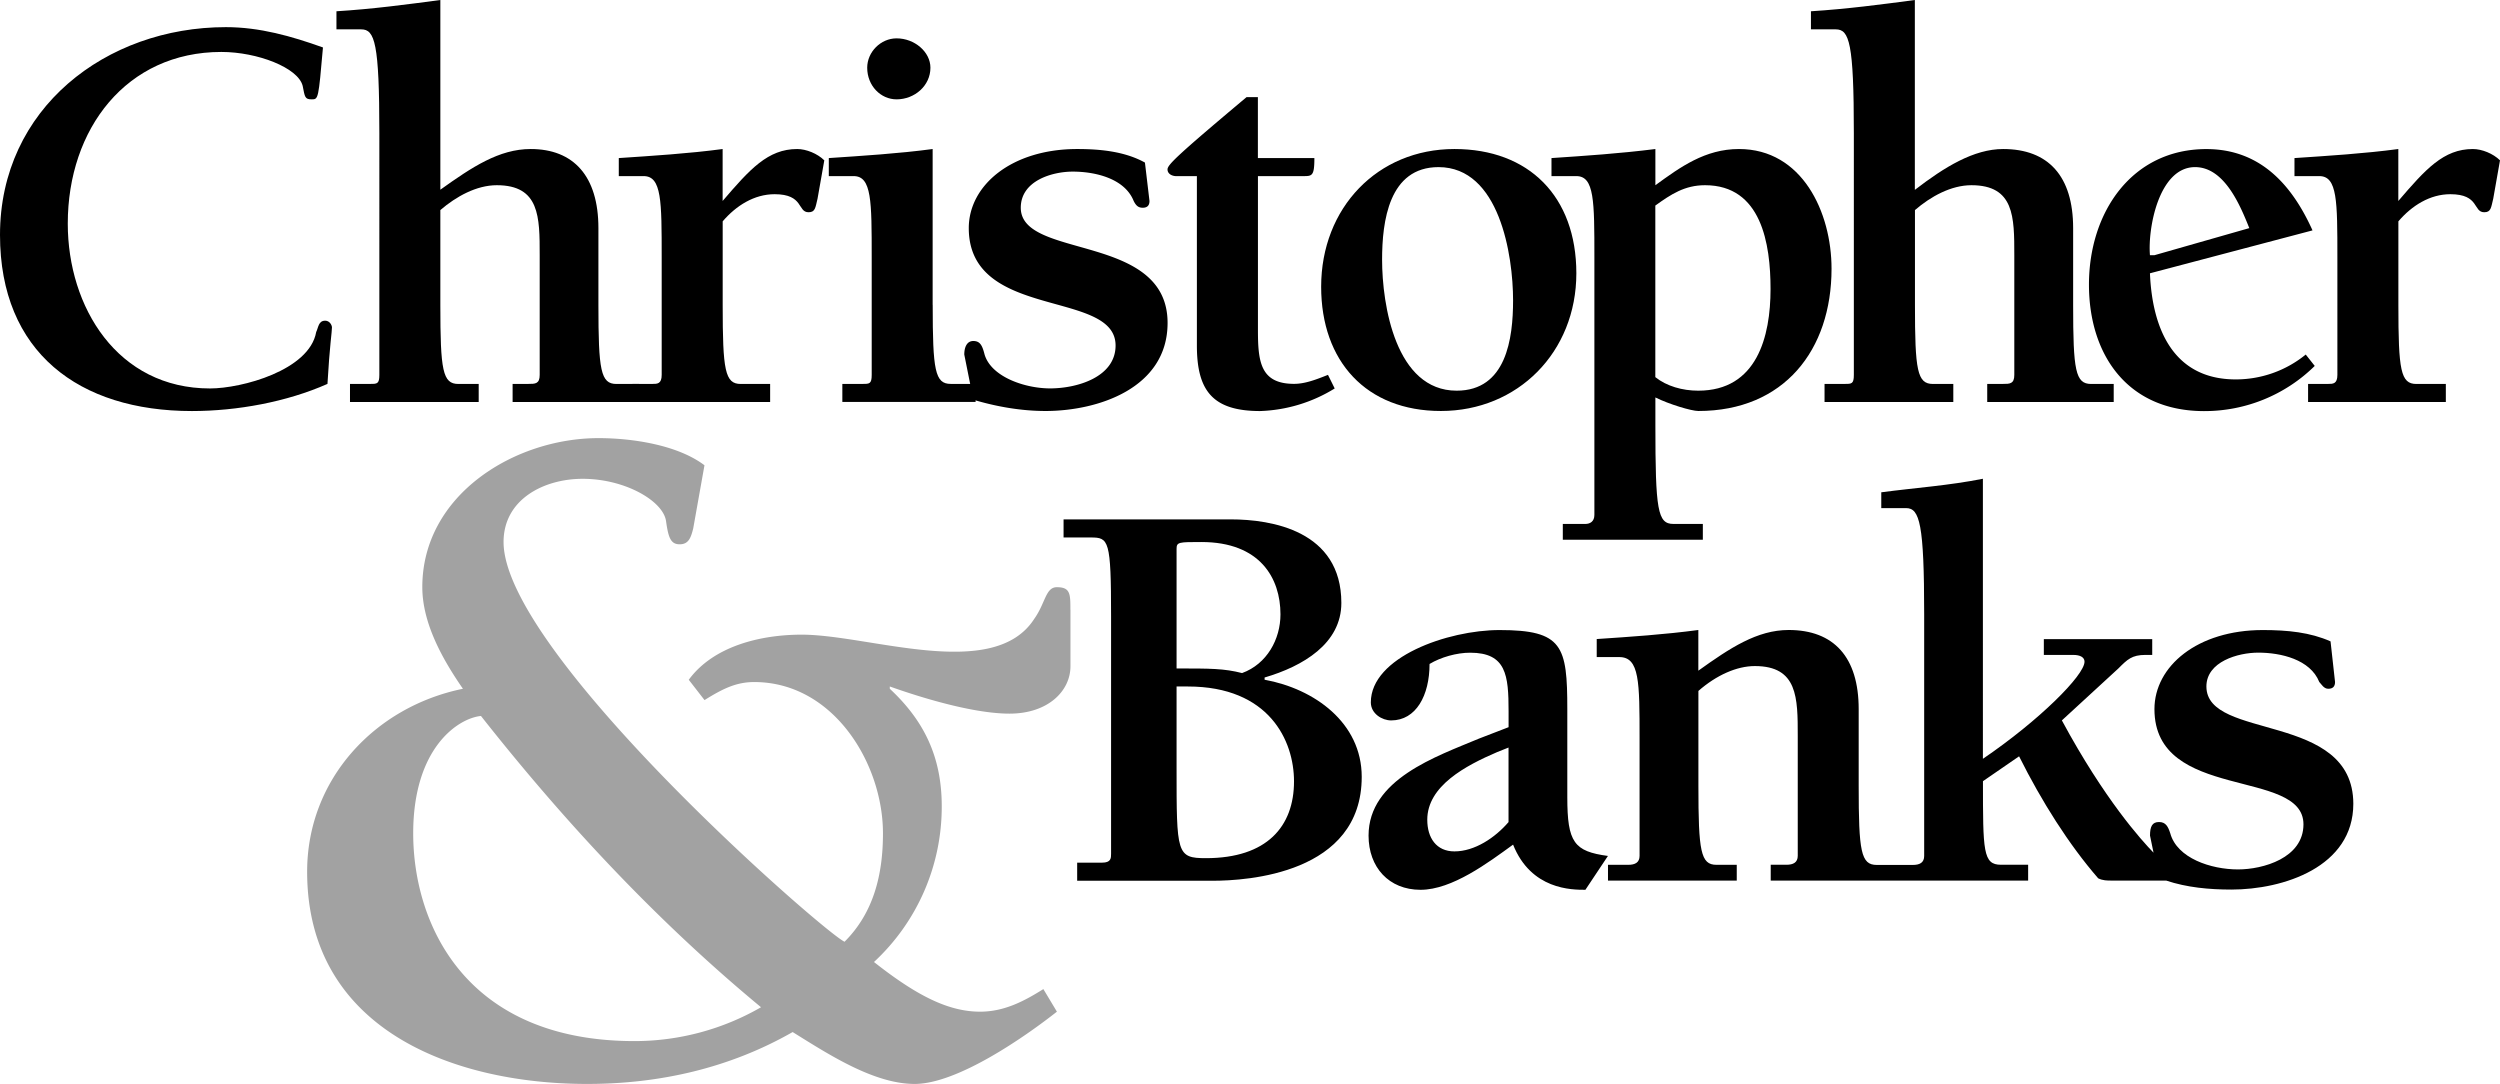
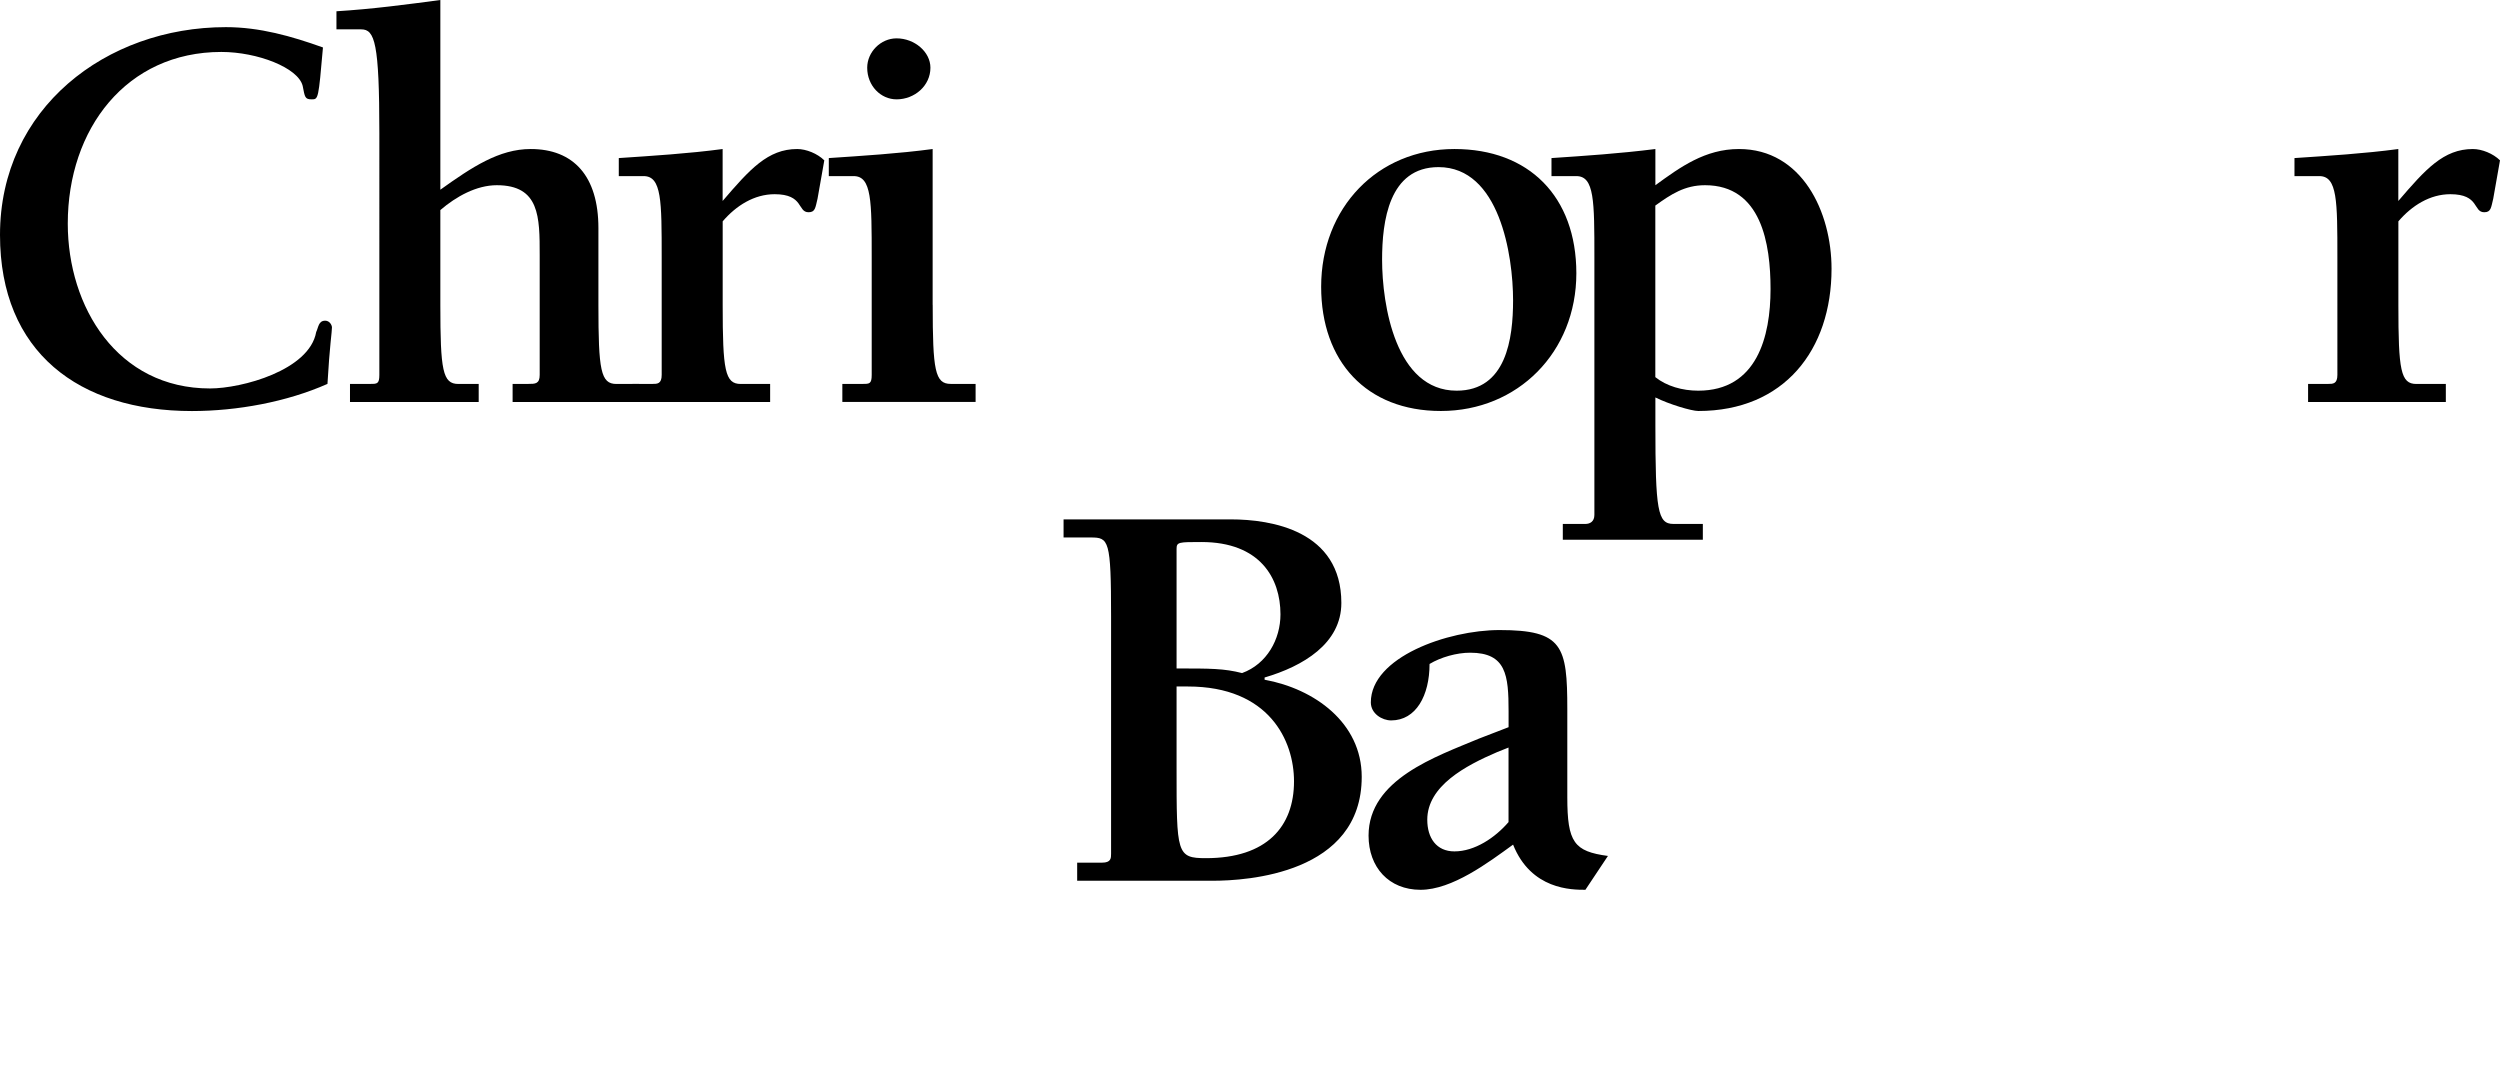
<svg xmlns="http://www.w3.org/2000/svg" width="2500" height="1084" viewBox="0 0 43.937 19.051">
  <path d="M5.477 1.746c-.119 0-.119-.039-.158-.238-.08-.318-.795-.595-1.429-.595-1.667 0-2.699 1.35-2.699 3.017 0 1.468.873 2.897 2.5 2.897.555 0 1.747-.318 1.866-.992.039-.08.039-.199.158-.199.08 0 .119.08.119.119 0 .08-.04.317-.079.992-.715.317-1.588.477-2.382.477C1.389 7.224 0 6.191 0 4.128 0 1.905 1.865.477 3.969.477c.595 0 1.151.158 1.707.357-.08.912-.08.912-.199.912zM7.739 3.334c.556-.397 1.032-.715 1.588-.715.754 0 1.19.477 1.19 1.39v1.35c0 1.15.04 1.389.317 1.389h.397v.317H9.009v-.318h.278c.119 0 .198 0 .198-.158V4.485c0-.674 0-1.23-.754-1.23-.357 0-.714.198-.992.437v1.667c0 1.15.04 1.389.317 1.389h.357v.317H6.151v-.318h.357c.119 0 .159 0 .159-.158V2.342c0-1.588-.08-1.826-.318-1.826h-.436V.198C6.549.159 7.144.079 7.739 0v3.334z" />
  <path d="M12.7 3.532c.477-.556.794-.913 1.311-.913.158 0 .356.08.476.199l-.119.674c-.039.159-.039.238-.158.238-.198 0-.08-.317-.596-.317-.357 0-.675.199-.913.477v1.469c0 1.15.04 1.389.318 1.389h.516v.317h-2.421v-.318h.356c.08 0 .159 0 .159-.158V4.524c0-.992 0-1.429-.317-1.429h-.437v-.317c.595-.04 1.23-.079 1.825-.159v.913zM16.392 5.358c0 1.15.04 1.389.317 1.389h.437v.317h-2.342v-.317h.357c.119 0 .159 0 .159-.158V4.524c0-.992 0-1.429-.317-1.429h-.437v-.317c.595-.04 1.23-.079 1.825-.159v2.739h.001zM15.241 1.19c0-.277.238-.516.516-.516.317 0 .595.238.595.516 0 .317-.278.556-.595.556-.278 0-.516-.238-.516-.556z" />
-   <path d="M20.202 3.532c0 .08-.04.119-.119.119-.08 0-.119-.04-.159-.119-.158-.396-.675-.516-1.071-.516-.357 0-.913.158-.913.635 0 .913 2.58.437 2.58 2.024 0 1.151-1.23 1.548-2.144 1.548-.437 0-.873-.079-1.27-.198l-.159-.794c0-.119.04-.238.159-.238s.158.079.198.238c.119.396.714.595 1.151.595.476 0 1.151-.199 1.151-.754 0-.992-2.58-.437-2.58-2.063 0-.754.755-1.39 1.905-1.39.397 0 .834.04 1.191.238l.08.675zM23.457 6.827a2.654 2.654 0 0 1-1.311.397c-.833 0-1.111-.357-1.111-1.151V3.096h-.357c-.08 0-.159-.04-.159-.119 0-.079.159-.238 1.389-1.27h.199v1.071h.993c0 .317-.04.317-.198.317h-.794v2.699c0 .556.039.952.635.952.198 0 .396-.079.596-.158l.118.239z" />
  <path d="M24.29 4.564c0-.675.119-1.627.992-1.627 1.071 0 1.31 1.548 1.31 2.342 0 .674-.119 1.587-.992 1.587-1.072 0-1.31-1.508-1.31-2.302zm1.271-1.945c-1.35 0-2.342 1.032-2.342 2.421 0 1.31.794 2.183 2.104 2.183 1.35 0 2.381-1.032 2.381-2.421-.001-1.349-.834-2.183-2.143-2.183z" />
  <path d="M29.093 3.612c.277-.199.516-.357.873-.357.992 0 1.151 1.031 1.151 1.825 0 .834-.238 1.786-1.271 1.786-.278 0-.556-.079-.754-.238V3.612h.001zm0-.993c-.635.08-1.23.119-1.826.159v.317h.437c.317 0 .317.437.317 1.429v4.525c0 .119-.079.159-.158.159h-.397v.278h2.461v-.278h-.517c-.278 0-.317-.238-.317-1.746v-.477c.238.119.635.238.754.238 1.508 0 2.342-1.072 2.342-2.5 0-.993-.516-2.104-1.627-2.104-.596 0-1.032.318-1.469.636v-.636z" />
-   <path d="M33.657 3.334c.516-.397 1.031-.715 1.548-.715.794 0 1.23.477 1.23 1.39v1.35c0 1.15.039 1.389.317 1.389h.396v.317h-2.223v-.318h.278c.119 0 .198 0 .198-.158V4.485c0-.674 0-1.23-.754-1.23-.357 0-.715.198-.992.437v1.667c0 1.15.039 1.389.317 1.389h.357v.317h-2.263v-.318h.357c.119 0 .158 0 .158-.158V2.342c0-1.588-.079-1.826-.317-1.826h-.437V.198c.635-.04 1.23-.119 1.826-.198v3.334h.004z" />
-   <path d="M37.785 4.485c-.04-.476.158-1.548.793-1.548.517 0 .794.675.953 1.072l-1.667.476h-.079zm2.738 1.746a1.944 1.944 0 0 1-1.23.437c-1.111 0-1.469-.913-1.508-1.865l2.857-.754c-.357-.793-.913-1.429-1.865-1.429-1.311 0-2.064 1.111-2.064 2.382 0 1.23.675 2.223 2.024 2.223a2.76 2.76 0 0 0 1.944-.794l-.158-.2z" />
  <path d="M42.15 3.532c.477-.556.794-.913 1.31-.913.159 0 .357.08.477.199l-.119.674c-.039.159-.039.238-.158.238-.199 0-.08-.317-.596-.317-.357 0-.675.199-.913.477v1.469c0 1.15.04 1.389.317 1.389h.517v.317h-2.421v-.318h.356c.08 0 .159 0 .159-.158V4.524c0-.992 0-1.429-.317-1.429h-.437v-.317c.595-.04 1.23-.079 1.825-.159v.913zM20.678 12.065h.199c1.429 0 1.865.953 1.865 1.667 0 .794-.477 1.35-1.548 1.35-.516 0-.516-.079-.516-1.588v-1.429zm-1.985-2.619h.477c.317 0 .357.04.357 1.389v4.168c0 .079 0 .158-.159.158h-.437v.318h2.382c.595 0 2.619-.119 2.619-1.826 0-.952-.833-1.548-1.707-1.707v-.039c.675-.198 1.349-.596 1.349-1.31 0-1.271-1.229-1.469-1.944-1.469h-2.938v.318h.001zm1.985 2.302V9.645c0-.119.04-.119.437-.119 1.032 0 1.389.636 1.389 1.271 0 .437-.238.873-.675 1.032-.317-.081-.556-.081-1.151-.081zM26.513 14.447c-.238.277-.596.516-.952.516-.318 0-.477-.238-.477-.556 0-.595.675-.952 1.23-1.19l.198-.079v1.309h.001zm-.516-1.468c-.755.317-1.945.715-1.945 1.707 0 .556.357.952.913.952s1.19-.477 1.627-.794c.317.794 1.032.794 1.271.794l.396-.595c-.595-.08-.714-.238-.714-1.032v-1.548c0-1.111-.08-1.39-1.191-1.39-.912 0-2.262.477-2.262 1.271 0 .198.198.317.357.317.437 0 .675-.437.675-.992.198-.119.476-.198.714-.198.635 0 .675.396.675 1.031v.278l-.516.199z" />
-   <path d="M38.777 12.065c0-.437.556-.595.912-.595.397 0 .913.119 1.072.516.039.04.079.119.158.119.08 0 .119-.04.119-.119l-.079-.714c-.357-.159-.754-.199-1.19-.199-1.151 0-1.905.636-1.905 1.39 0 1.627 2.619 1.031 2.619 2.024 0 .595-.714.793-1.15.793-.477 0-1.072-.198-1.191-.635-.039-.119-.079-.198-.198-.198s-.158.079-.158.238l.062.301c-.211-.218-.862-.935-1.611-2.325l.993-.913c.158-.158.237-.238.476-.238h.119v-.277H35.92v.277h.517c.119 0 .198.04.198.119 0 .238-.794 1.032-1.786 1.707V8.414c-.596.119-1.19.159-1.786.238v.278h.437c.238 0 .317.278.317 1.866v4.247c0 .118-.079.158-.198.158H32.983c-.278 0-.317-.238-.317-1.389v-1.35c0-.913-.437-1.39-1.23-1.39-.556 0-1.032.317-1.588.715v-.715c-.596.08-1.19.119-1.786.159v.317h.397c.356 0 .356.437.356 1.429v2.064c0 .118-.079.158-.198.158h-.357v.278h2.263v-.278h-.357c-.277 0-.317-.238-.317-1.389v-1.667c.317-.278.675-.437.992-.437.754 0 .754.556.754 1.23v2.104c0 .118-.079.158-.198.158h-.277v.278h4.524v-.278h-.477c-.317 0-.317-.238-.317-1.469l.635-.437c.397.794.873 1.548 1.39 2.144.079.04.158.04.238.04h.957c.363.121.754.158 1.146.158.912 0 2.143-.396 2.143-1.508-.003-1.624-2.582-1.107-2.582-2.061z" />
-   <path d="M13.375 17.702a4.453 4.453 0 0 1-2.223.595c-2.977 0-3.89-2.063-3.89-3.651 0-1.508.794-2.024 1.191-2.063 1.469 1.864 3.097 3.61 4.922 5.119zm5.437-6.985c0-.278 0-.397-.238-.397-.199 0-.199.278-.397.556-.714 1.111-2.897.278-4.088.278-.715 0-1.548.198-1.984.793l.277.357c.317-.198.556-.317.873-.317 1.39 0 2.263 1.429 2.263 2.659 0 .715-.159 1.39-.675 1.905-.357-.159-5.993-5.08-5.993-7.025 0-.754.714-1.111 1.389-1.111.754 0 1.429.397 1.468.754.04.278.08.397.238.397.159 0 .198-.119.238-.278l.198-1.111c-.474-.358-1.268-.477-1.863-.477-1.469 0-3.096.992-3.096 2.619 0 .635.357 1.271.714 1.786-1.548.317-2.738 1.588-2.738 3.215 0 2.778 2.58 3.73 4.922 3.73 1.27 0 2.5-.277 3.611-.912.636.396 1.429.912 2.144.912.754 0 1.945-.833 2.5-1.27l-.238-.397c-.318.199-.675.397-1.111.397-.556 0-1.111-.278-1.866-.873a3.719 3.719 0 0 0 1.191-2.739c0-.873-.317-1.508-.913-2.063v-.04c.119.04 1.31.477 2.104.477.675 0 1.071-.396 1.071-.833v-.992h-.001z" fill="#a2a2a2" />
</svg>